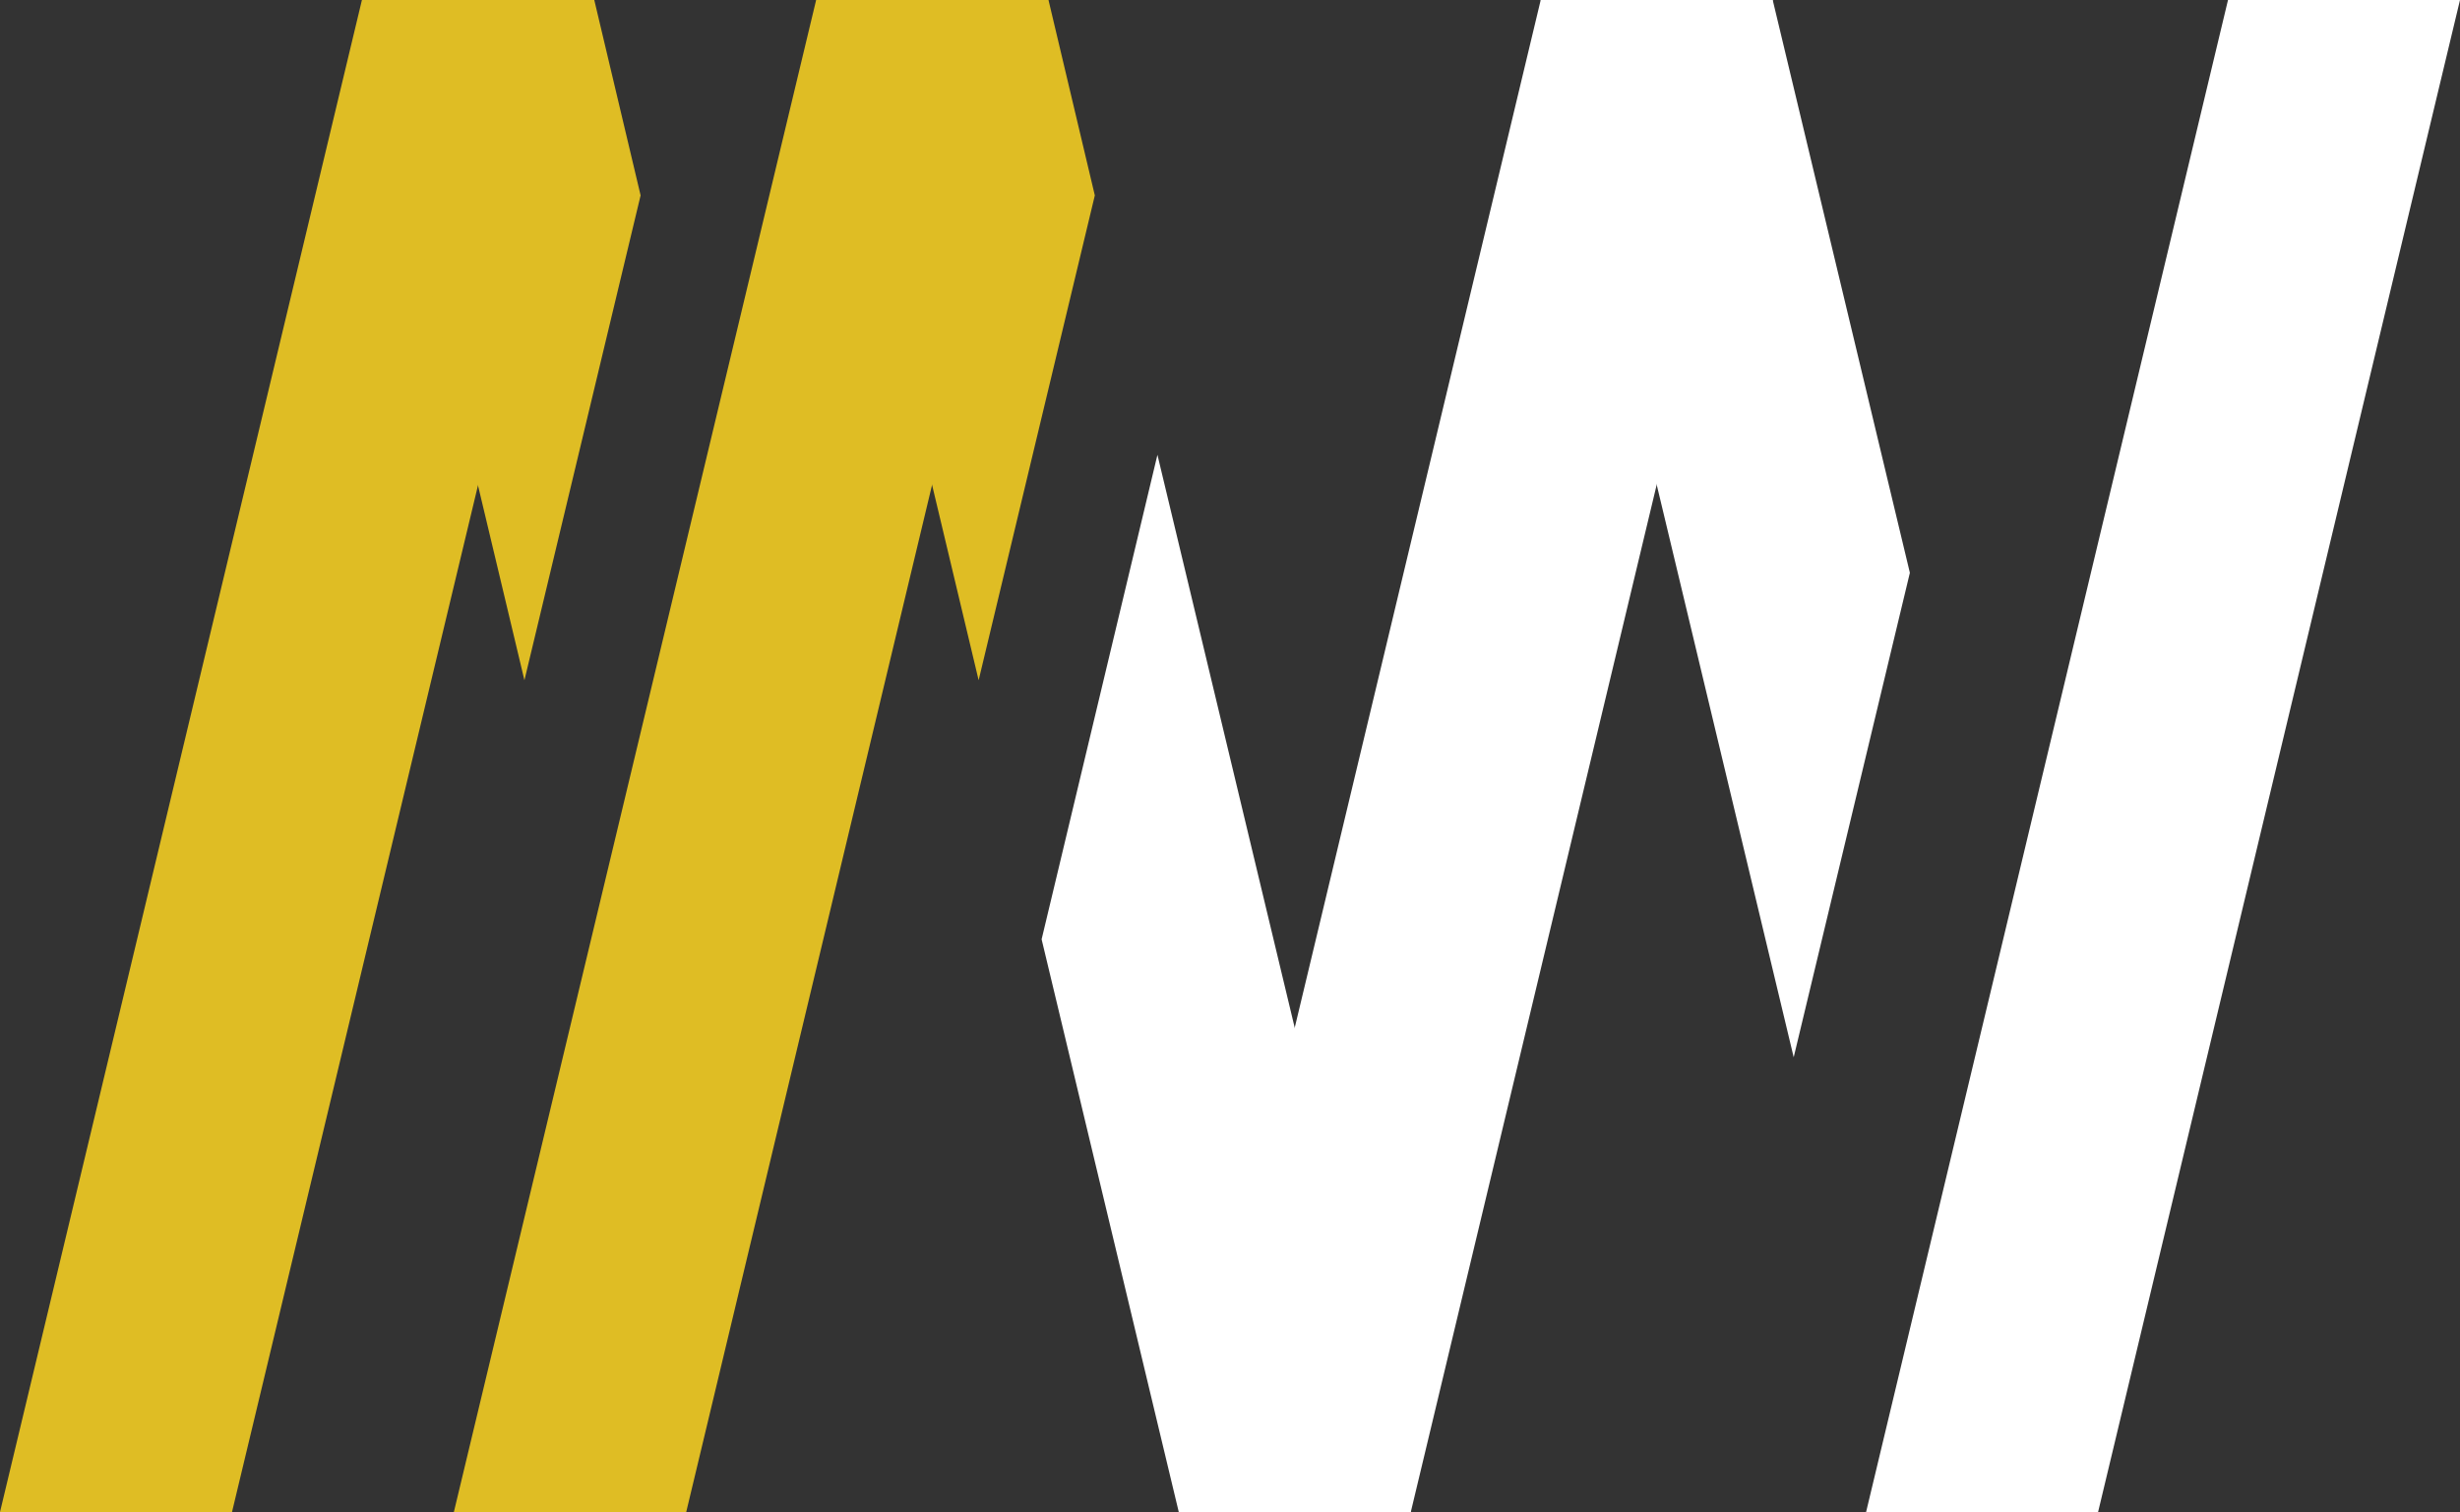
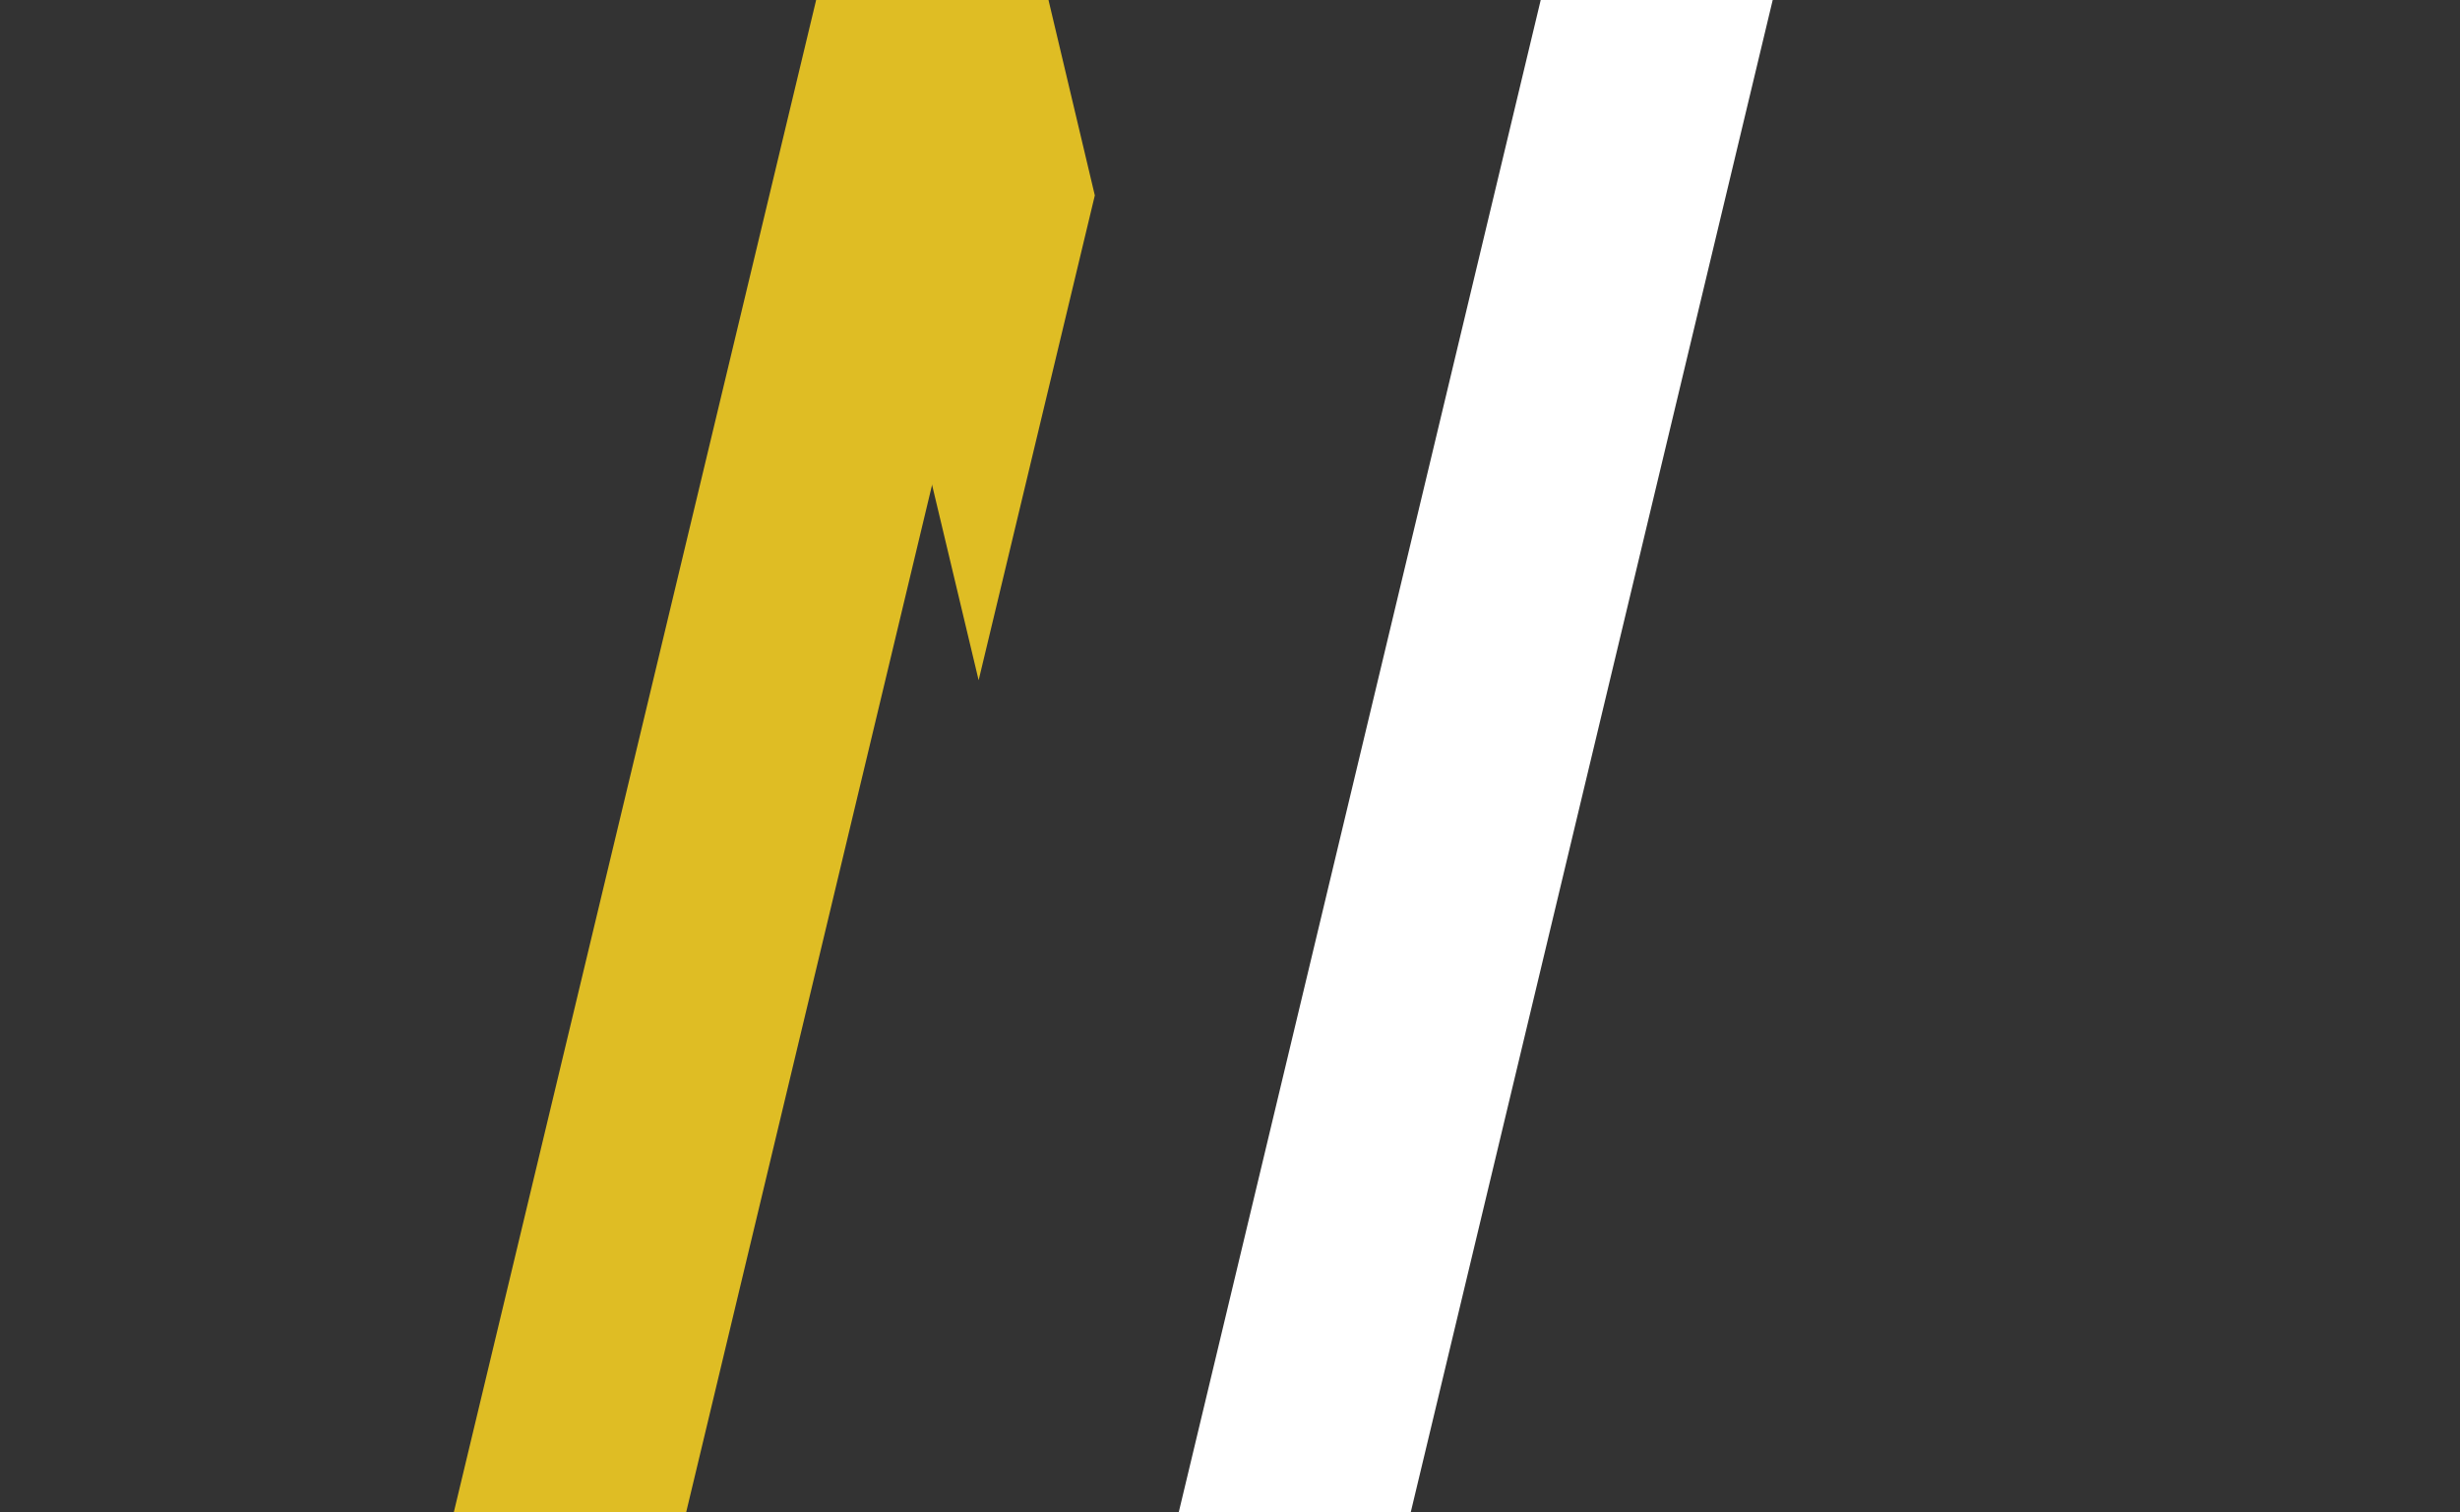
<svg xmlns="http://www.w3.org/2000/svg" id="Layer_1" data-name="Layer 1" viewBox="0 0 67.97 41.79">
  <rect x="0" y="0" width="67.97" height="41.79" fill="#333333" stroke="none" />
  <defs>
    <style>
      .cls-1 {
        fill: #fff;
      }

      .cls-2 {
        fill: #dfbd24;
      }
    </style>
  </defs>
-   <polygon class="cls-1" points="57.97 41.79 51.56 41.79 61.56 0 67.97 0 57.97 41.79" />
  <polygon class="cls-1" points="38.98 41.79 32.57 41.79 42.57 0 48.98 0 38.98 41.79" />
-   <polygon class="cls-1" points="38.98 41.79 31.98 12.57 28.78 25.96 32.57 41.79 38.98 41.79" />
  <g>
    <polygon class="cls-2" points="18.96 41.79 12.54 41.79 22.55 0 28.96 0 18.96 41.79" />
    <polygon class="cls-2" points="22.56 0 27.04 18.8 30.25 5.4 28.97 0 22.56 0" />
  </g>
-   <polygon class="cls-2" points="6.41 41.79 0 41.79 10 0 16.42 0 6.41 41.79" />
-   <polygon class="cls-2" points="10.01 0 14.49 18.8 17.7 5.4 16.42 0 10.01 0" />
-   <polygon class="cls-1" points="42.57 0 49.56 29.22 52.77 15.83 48.98 0 42.57 0" />
</svg>